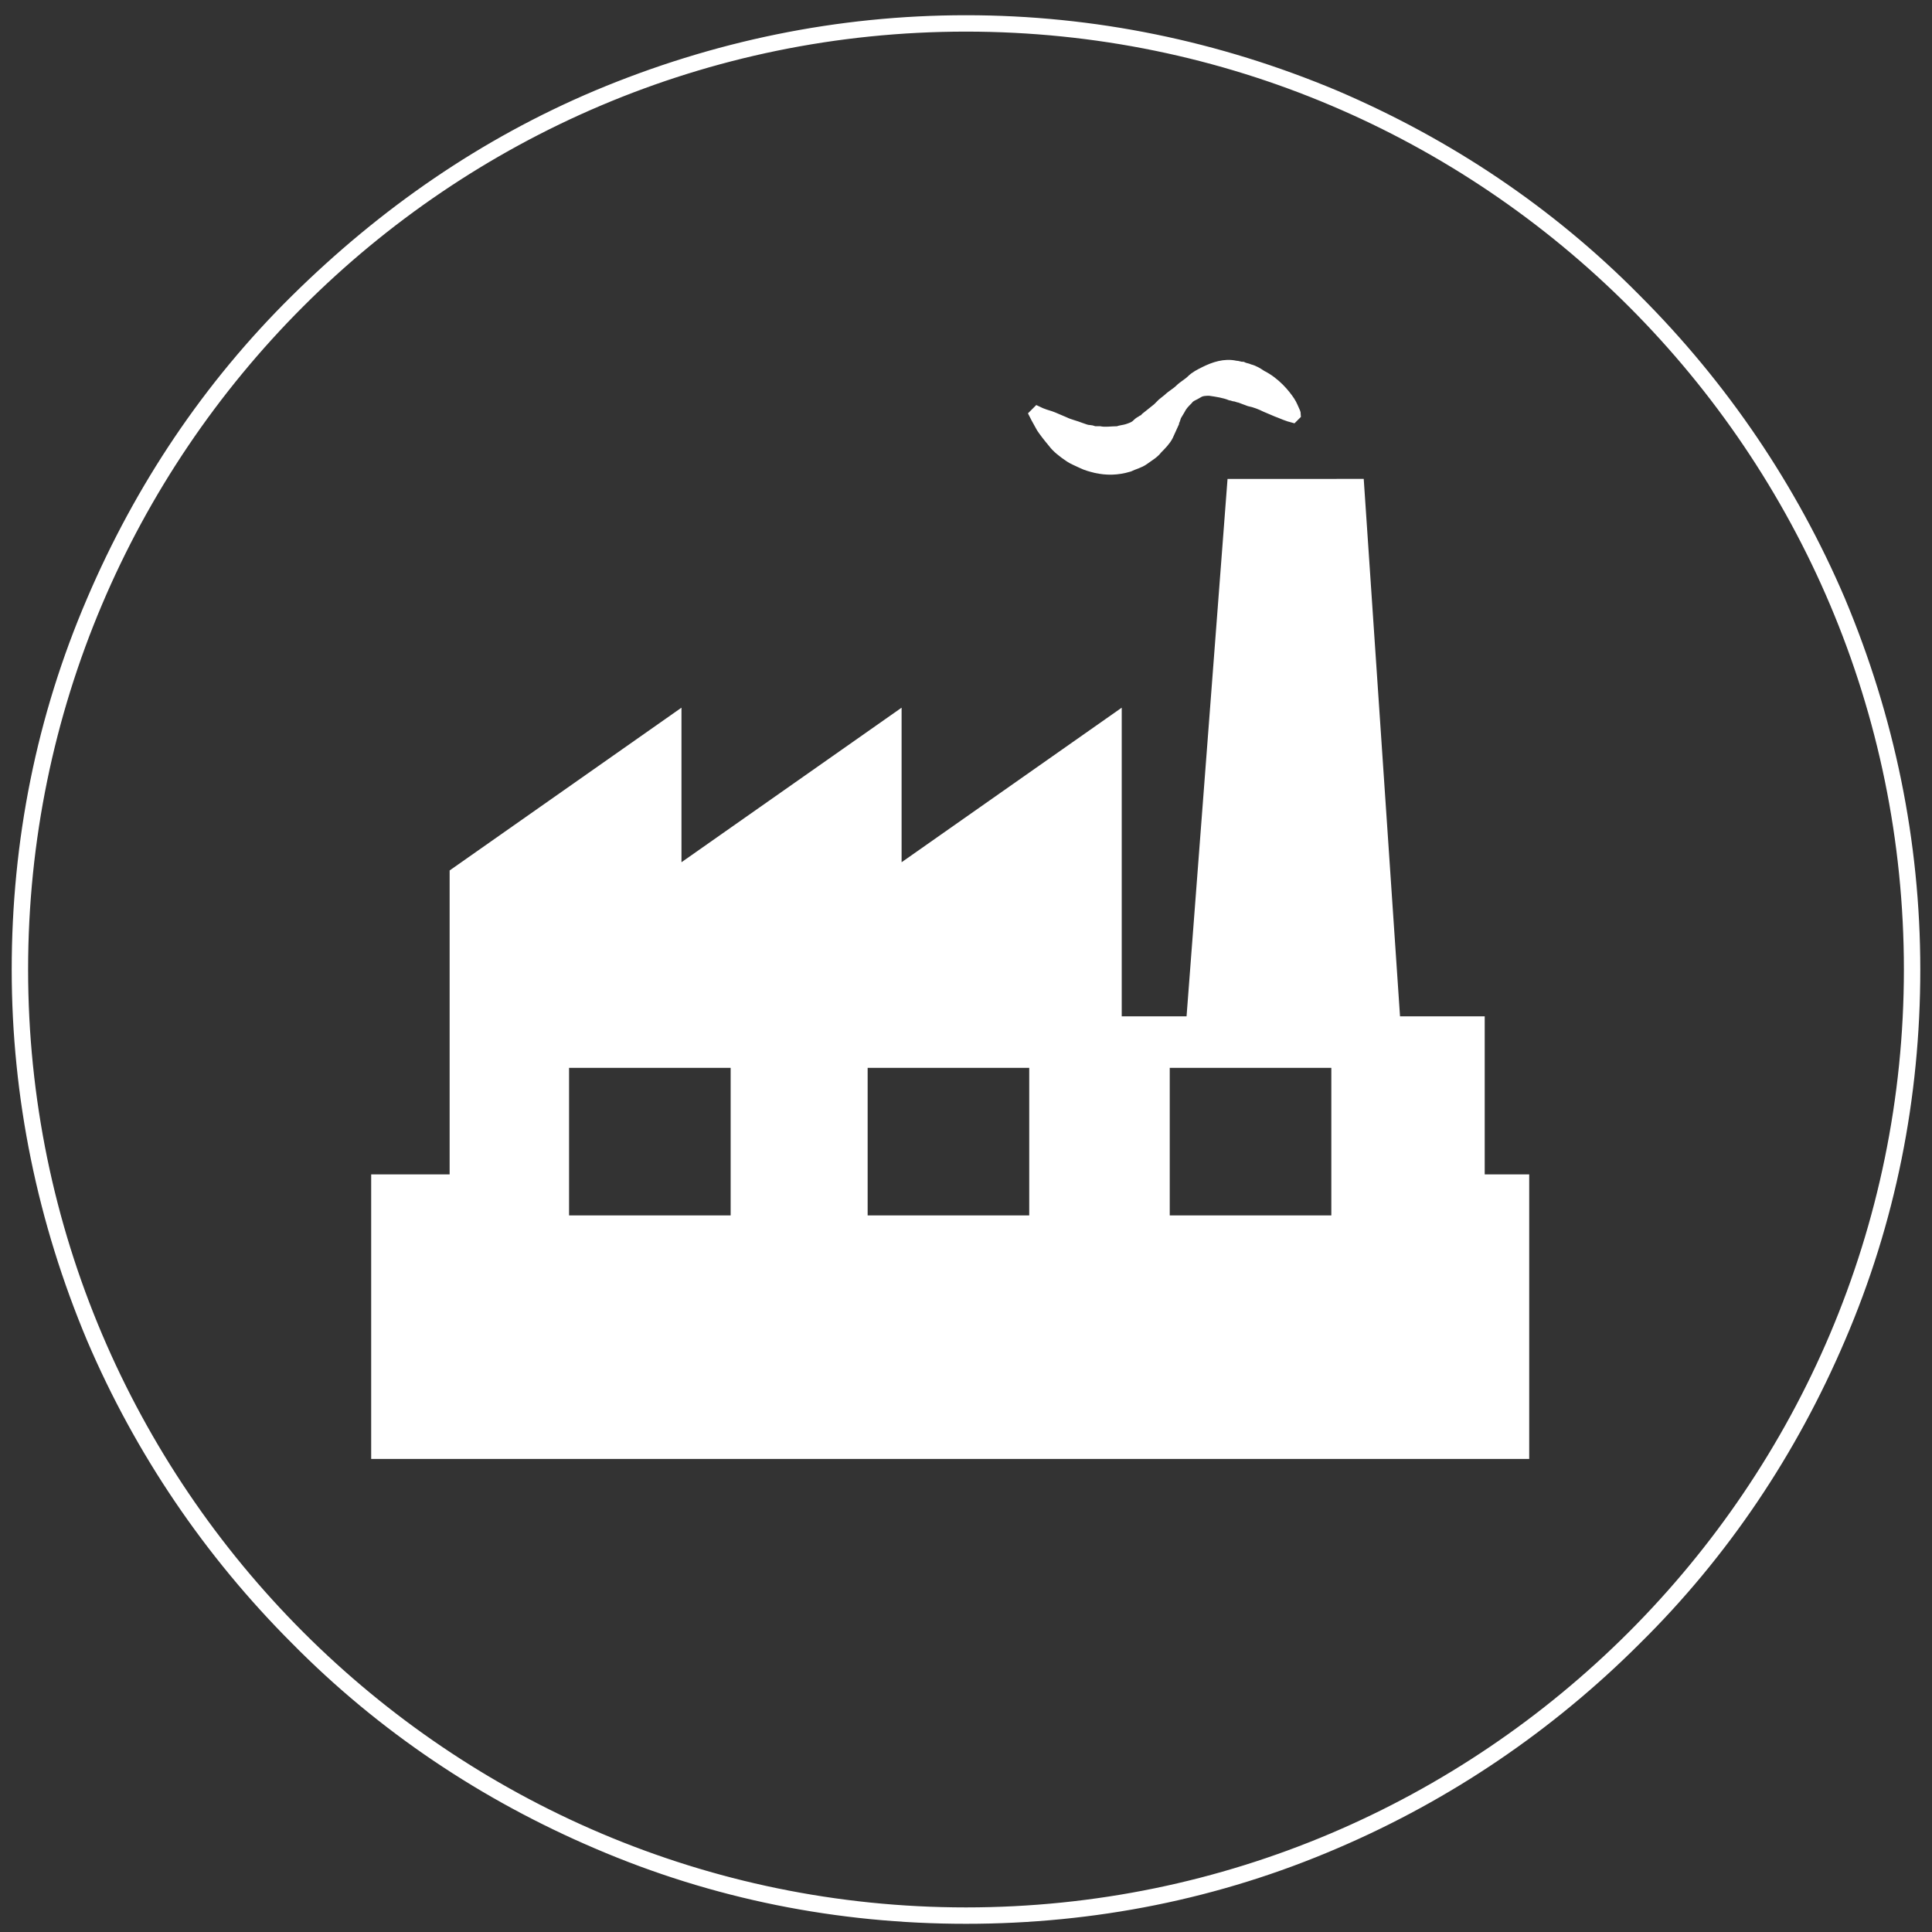
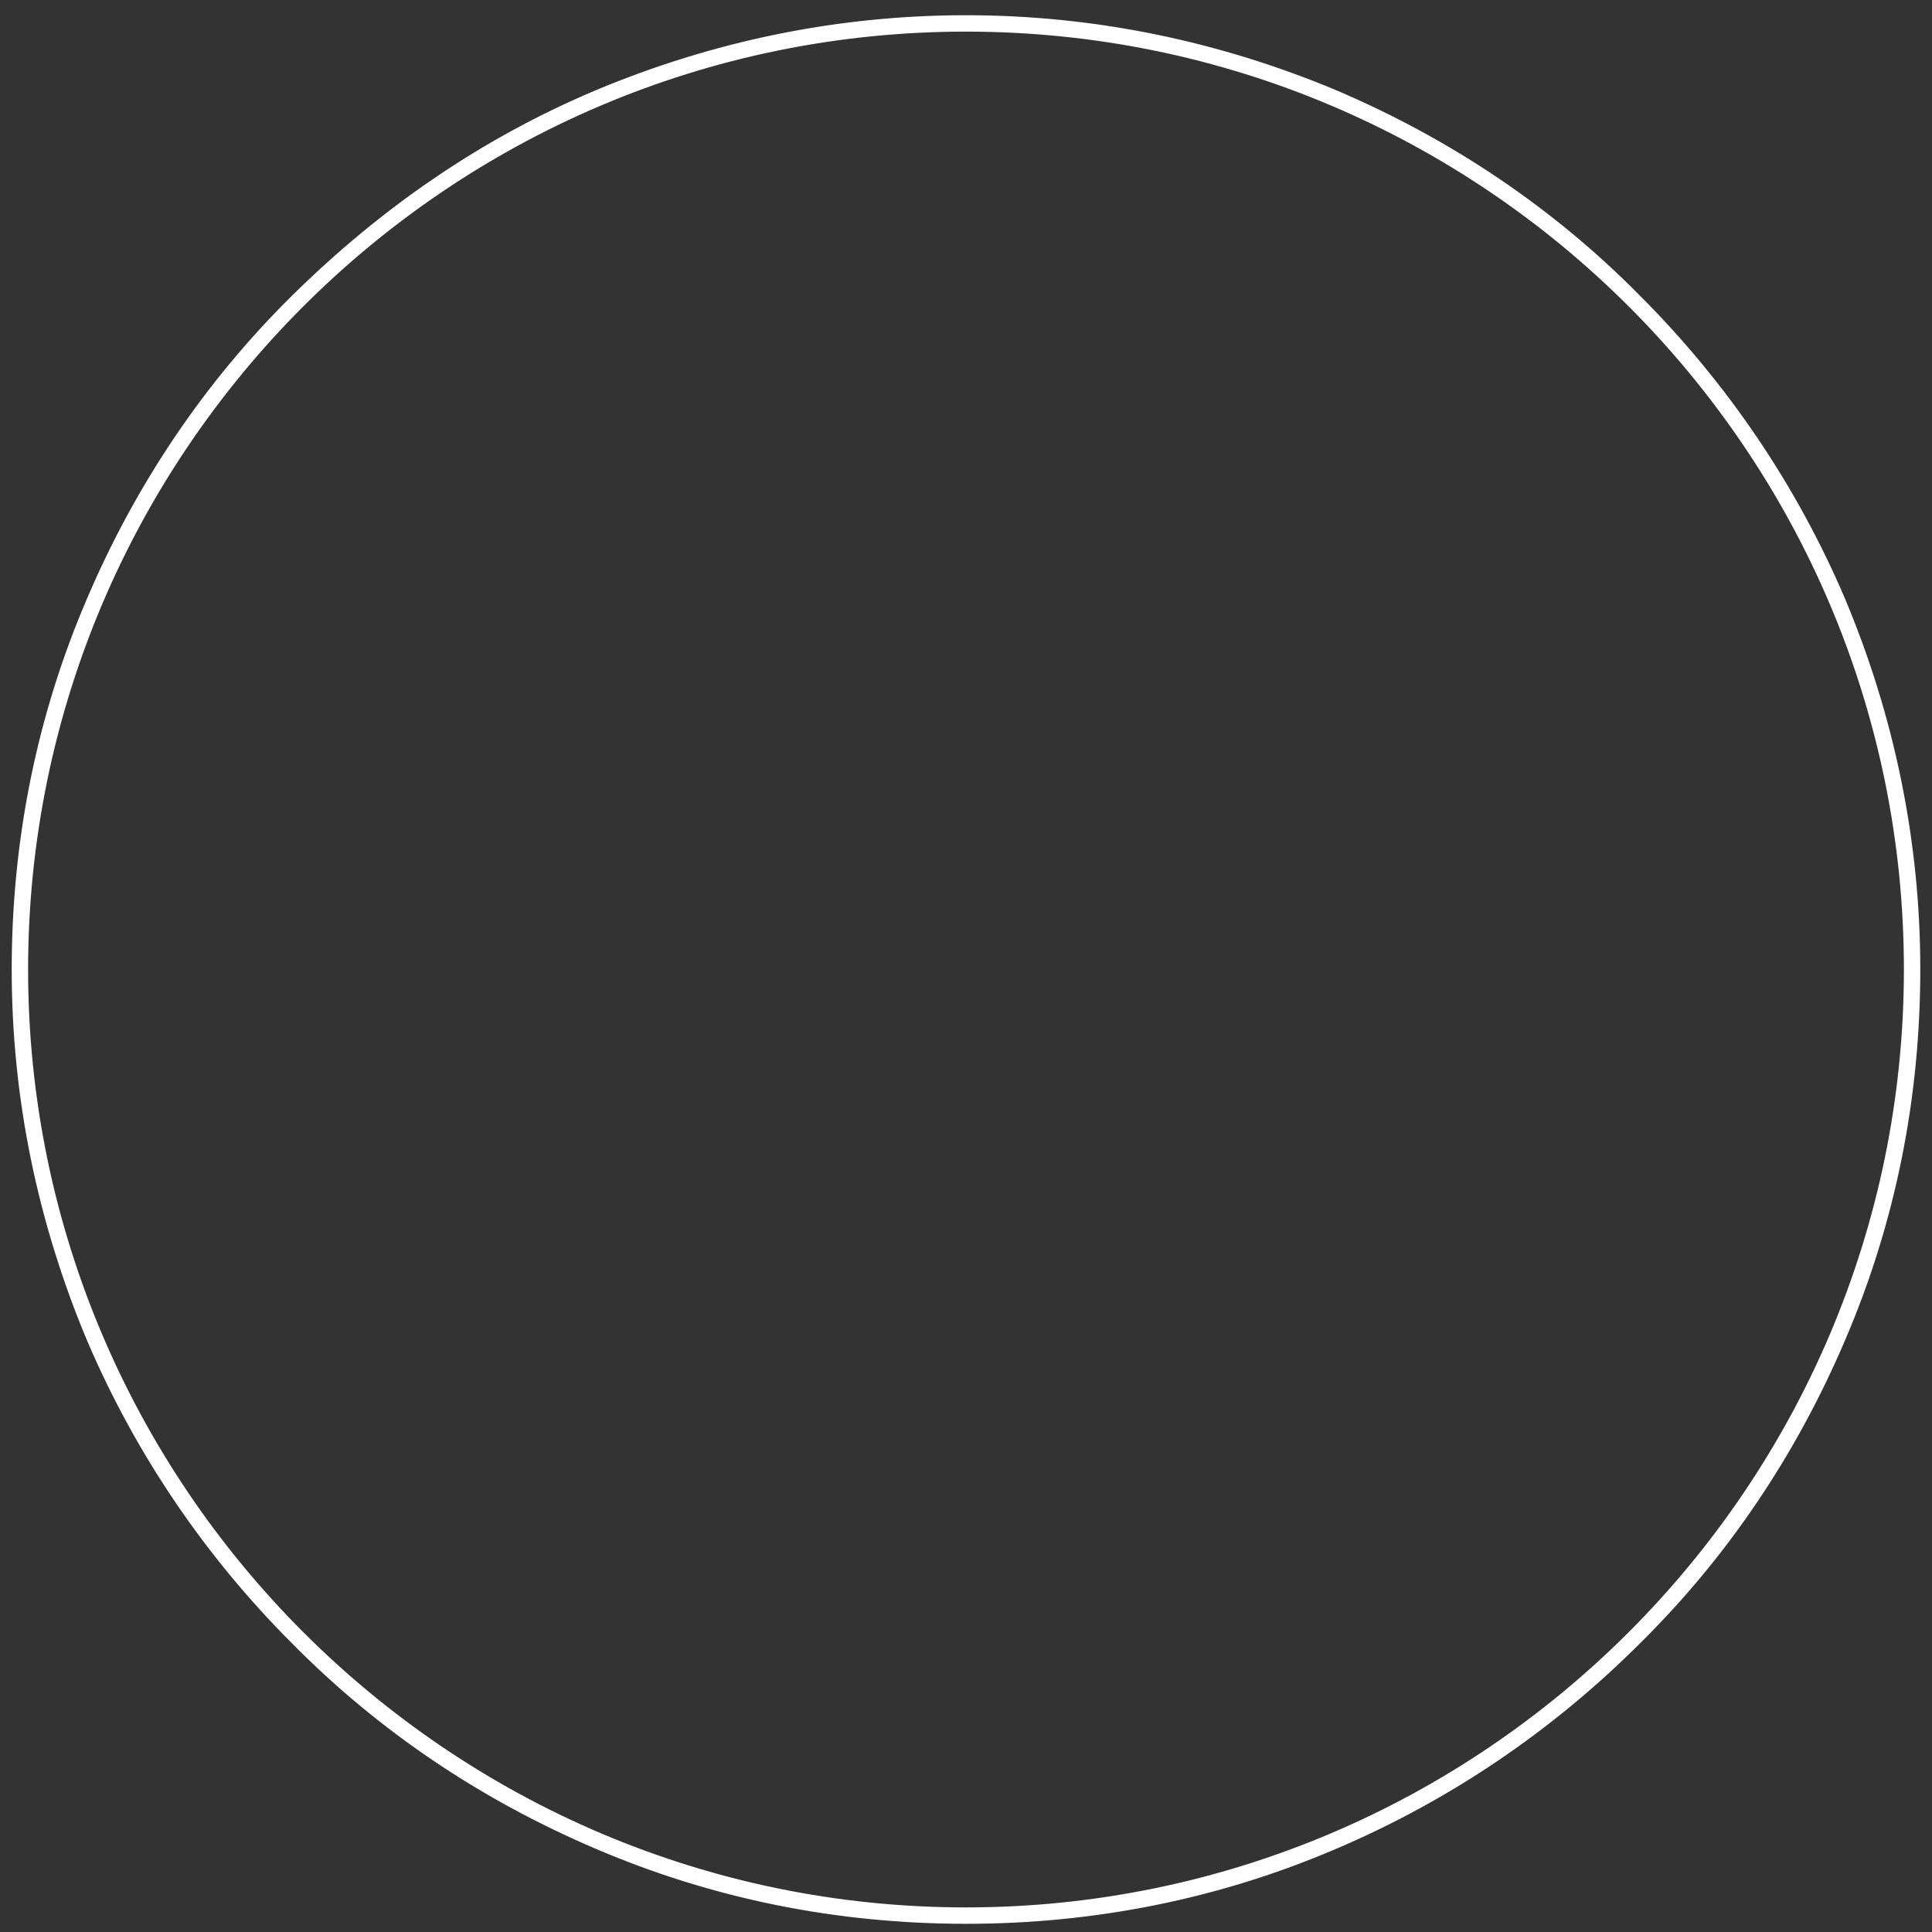
<svg xmlns="http://www.w3.org/2000/svg" version="1.1" id="Camada_1" x="0px" y="0px" width="165px" height="165px" viewBox="0 0 165 165" style="enable-background:new 0 0 165 165;" xml:space="preserve">
  <rect x="0" y="0" width="165" height="165" fill="#333333" stroke="none" />
  <style type="text/css">
	.st0{fill:#FFFFFF;stroke:#FFFFFF;stroke-miterlimit:10;}
</style>
  <g>
    <path class="st0" d="M82.5,163.8c-10.9,0-21.5-2.1-31.5-6.4c-9.6-4.1-18.3-9.9-25.7-17.4c-7.4-7.4-13.3-16.1-17.4-25.7   c-4.2-10-6.4-20.6-6.4-31.5s2.1-21.5,6.4-31.5c4.1-9.6,9.9-18.3,17.4-25.7S41.3,12.3,51,8.2C61,4,71.6,1.8,82.5,1.8S104,4,114,8.2   c9.6,4.1,18.3,9.9,25.7,17.4c7.4,7.4,13.3,16.1,17.4,25.7c4.2,10,6.4,20.6,6.4,31.5s-2.1,21.5-6.4,31.5   c-4.1,9.6-9.9,18.3-17.4,25.7c-7.4,7.4-16.1,13.3-25.7,17.4C104,161.7,93.4,163.8,82.5,163.8z M82.5,2.2C38,2.2,1.9,38.4,1.9,82.8   s36.2,80.6,80.6,80.6s80.6-36.2,80.6-80.6S127,2.2,82.5,2.2z" />
  </g>
  <g>
-     <path class="st0" d="M89,36.5c-0.4-0.7-0.6-1.1-0.6-1.1l0.2-0.2c0,0,0.4,0.2,1.1,0.4c0.3,0.1,0.7,0.3,1.2,0.5   c0.4,0.2,0.9,0.3,1.4,0.5c0.3,0.1,0.5,0.2,0.8,0.2c0.1,0,0.3,0.1,0.4,0.1c0.1,0,0.3,0,0.4,0c0.5,0.1,1,0,1.6,0   c0.2-0.1,0.5-0.1,0.8-0.2c0.3-0.1,0.6-0.2,0.8-0.4c0.1-0.1,0.2-0.2,0.4-0.3c0.1-0.1,0.3-0.1,0.4-0.3l1-0.8c0,0-0.1,0.1,0,0l0,0l0,0   l0.1-0.1l0.1-0.1l0.2-0.2l0.5-0.4c0.3-0.3,0.7-0.5,1-0.8c0.3-0.3,0.7-0.5,1-0.8c0.3-0.3,0.7-0.5,1.1-0.7c0.8-0.4,1.7-0.7,2.6-0.5   c0.2,0,0.4,0.1,0.6,0.1c0.2,0.1,0.4,0.1,0.6,0.2c0.4,0.1,0.7,0.3,1,0.5c0.6,0.3,1.1,0.7,1.5,1.1c0.4,0.4,0.7,0.8,0.9,1.1   c0.2,0.3,0.3,0.6,0.4,0.8c0.1,0.2,0.1,0.3,0.1,0.3l-0.2,0.2c0,0-0.4-0.1-1.1-0.4c-0.3-0.1-0.7-0.3-1.2-0.5   c-0.4-0.2-0.9-0.4-1.4-0.5c-0.3-0.1-0.5-0.2-0.8-0.3c-0.1,0-0.3-0.1-0.4-0.1c-0.1,0-0.3-0.1-0.4-0.1c-0.5-0.2-1.1-0.3-1.8-0.4   c-0.3,0-0.7,0-1,0.2c-0.3,0.2-0.7,0.3-0.9,0.6c-0.3,0.3-0.5,0.5-0.7,0.9l-0.3,0.5l-0.1,0.3l-0.1,0.1l0,0.1l0,0l0,0l0,0   c0,0,0,0.1,0,0.1l-0.5,1.1c-0.2,0.4-0.6,0.8-0.9,1.1c-0.3,0.4-0.7,0.6-1.1,0.9c-0.4,0.3-0.9,0.4-1.3,0.6c-1,0.3-1.9,0.3-2.8,0.1   c-0.4-0.1-0.8-0.2-1.2-0.4c-0.4-0.2-0.7-0.3-1-0.5c-0.6-0.4-1.1-0.8-1.4-1.2C89.5,37.2,89.2,36.8,89,36.5L89,36.5z M130.1,100.8   v23.3H32.2v-23.3h6.7V74.6l18.8-13.2v13.2l18.8-13.2v13.2l18.8-13.2v25.9h6.5l3.5-45.9H116l3.1,45.9h7.2v13.5H130.1z M62.9,90.7   H48.1v13.6h14.8V90.7z M88.3,90.7H73.6v13.6h14.8V90.7z M114.1,90.7H99.4v13.6h14.8V90.7z M114.1,90.7" />
-   </g>
+     </g>
</svg>